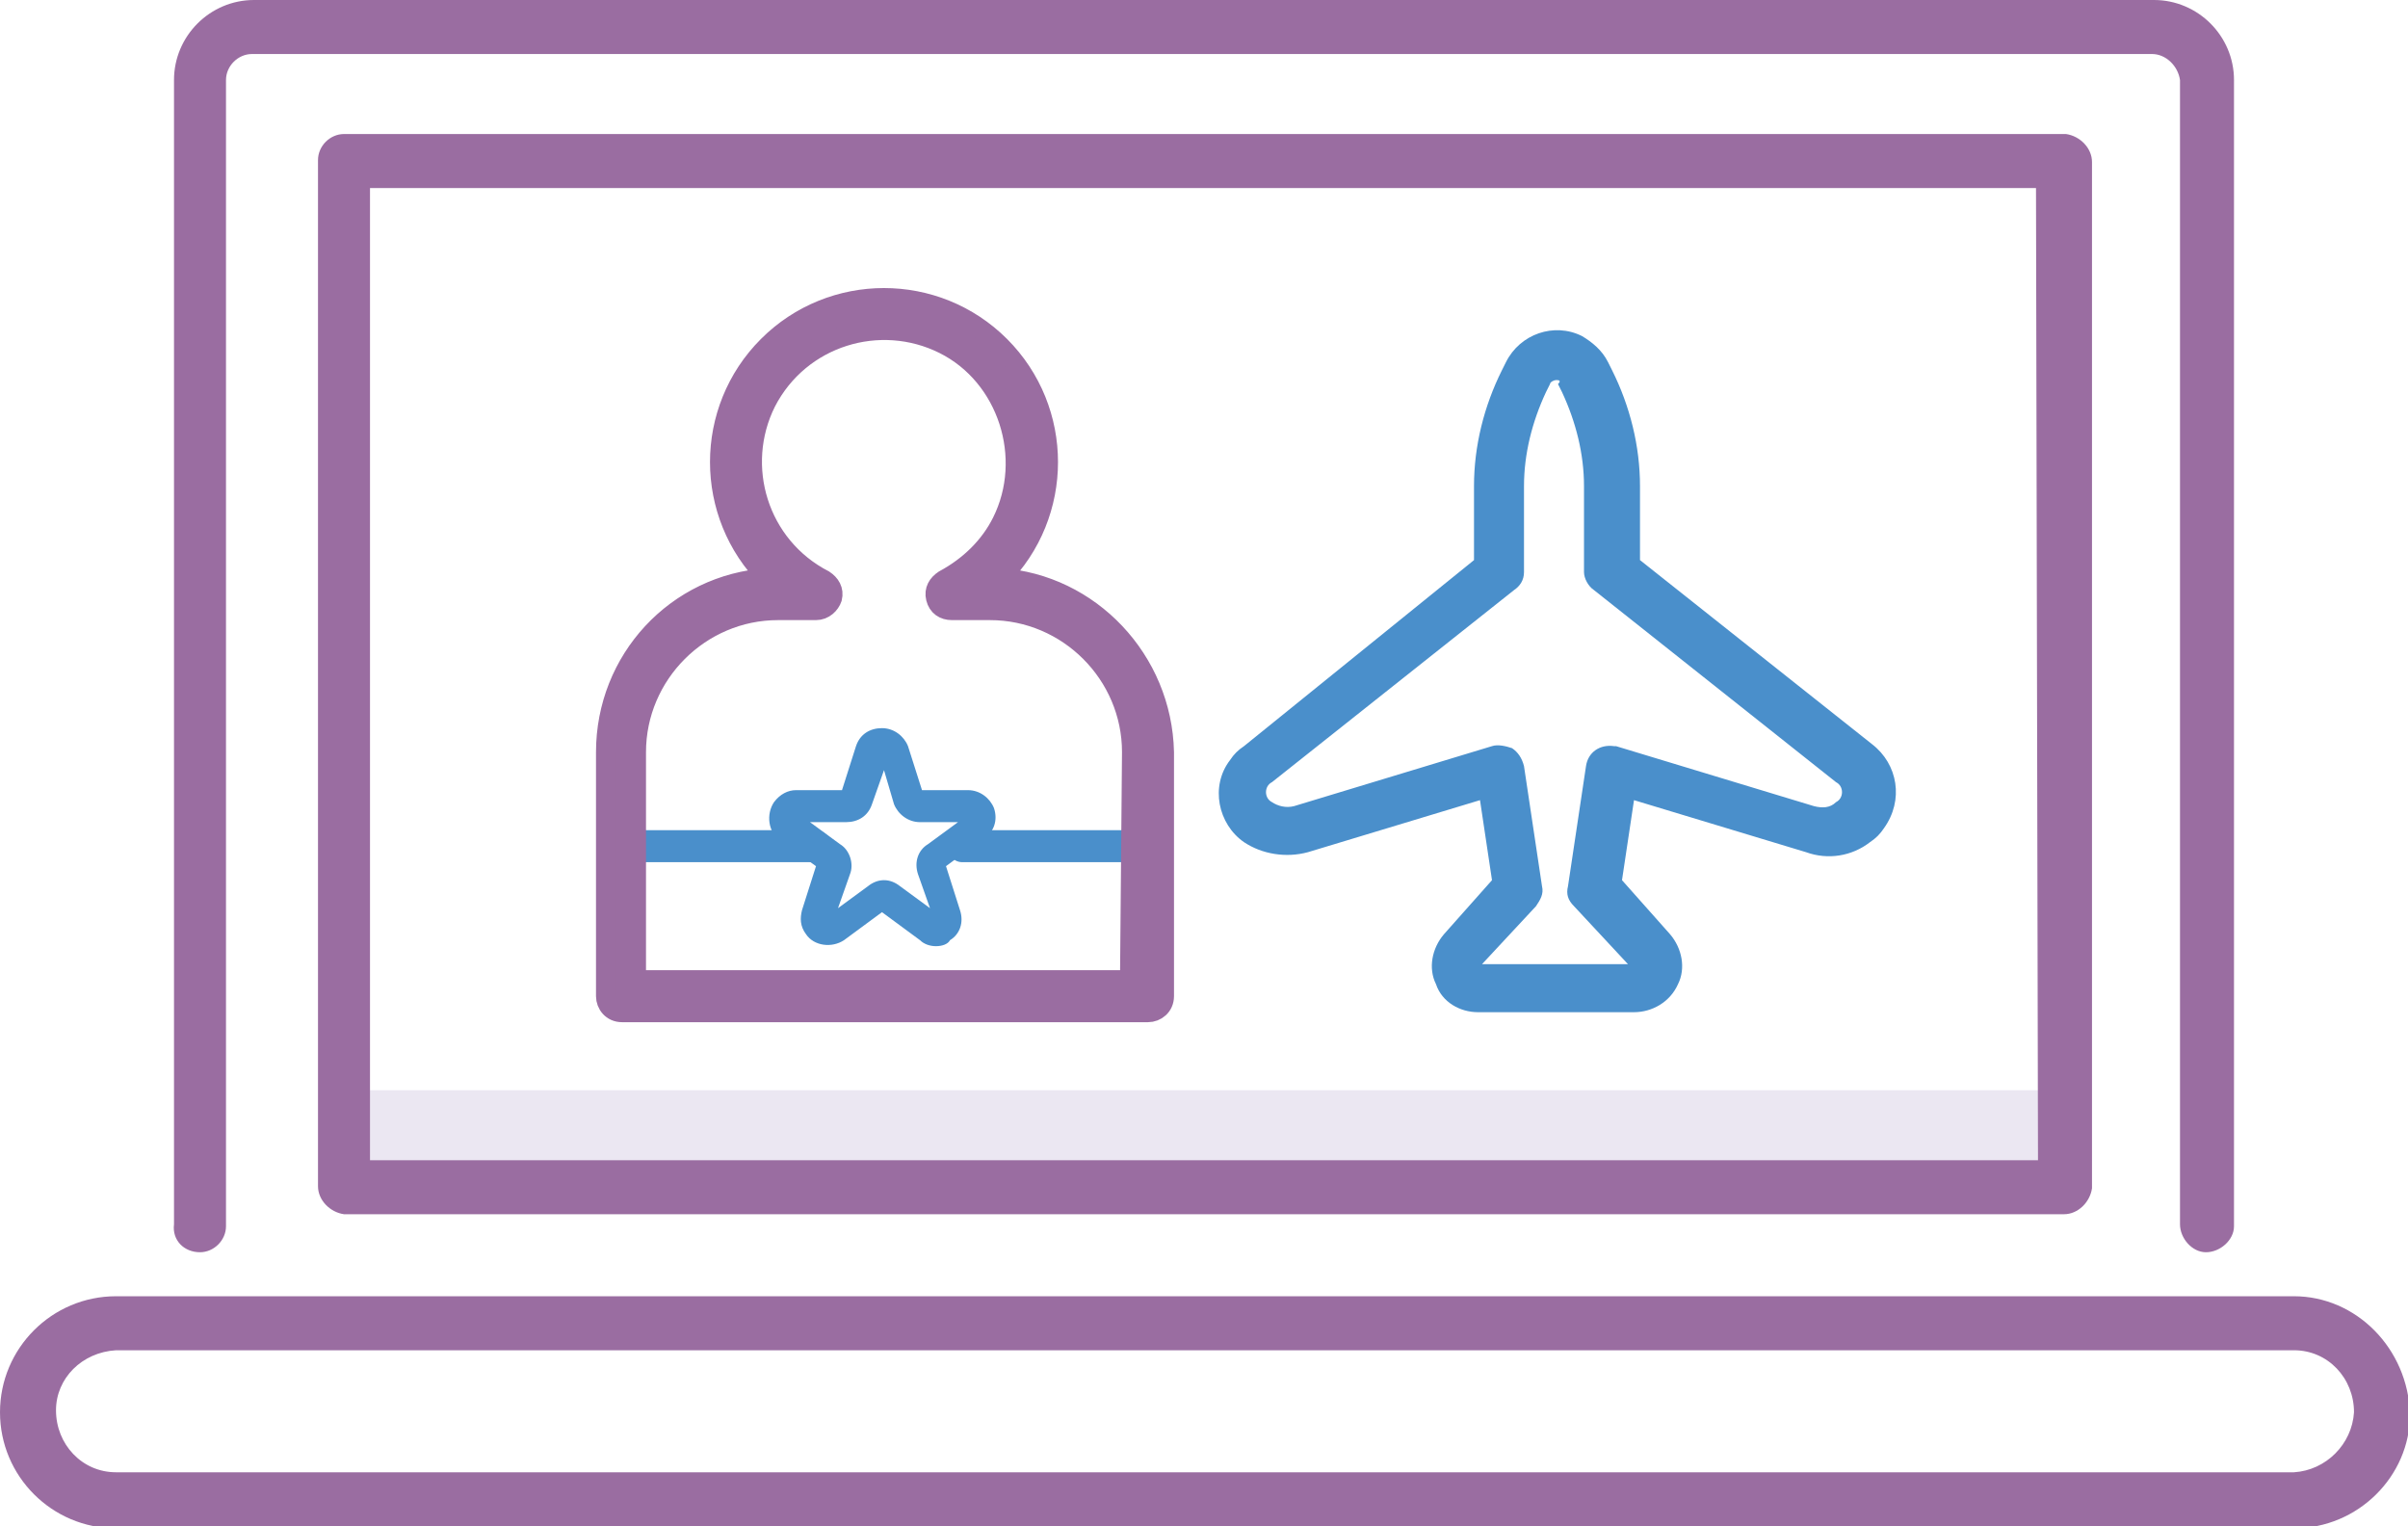
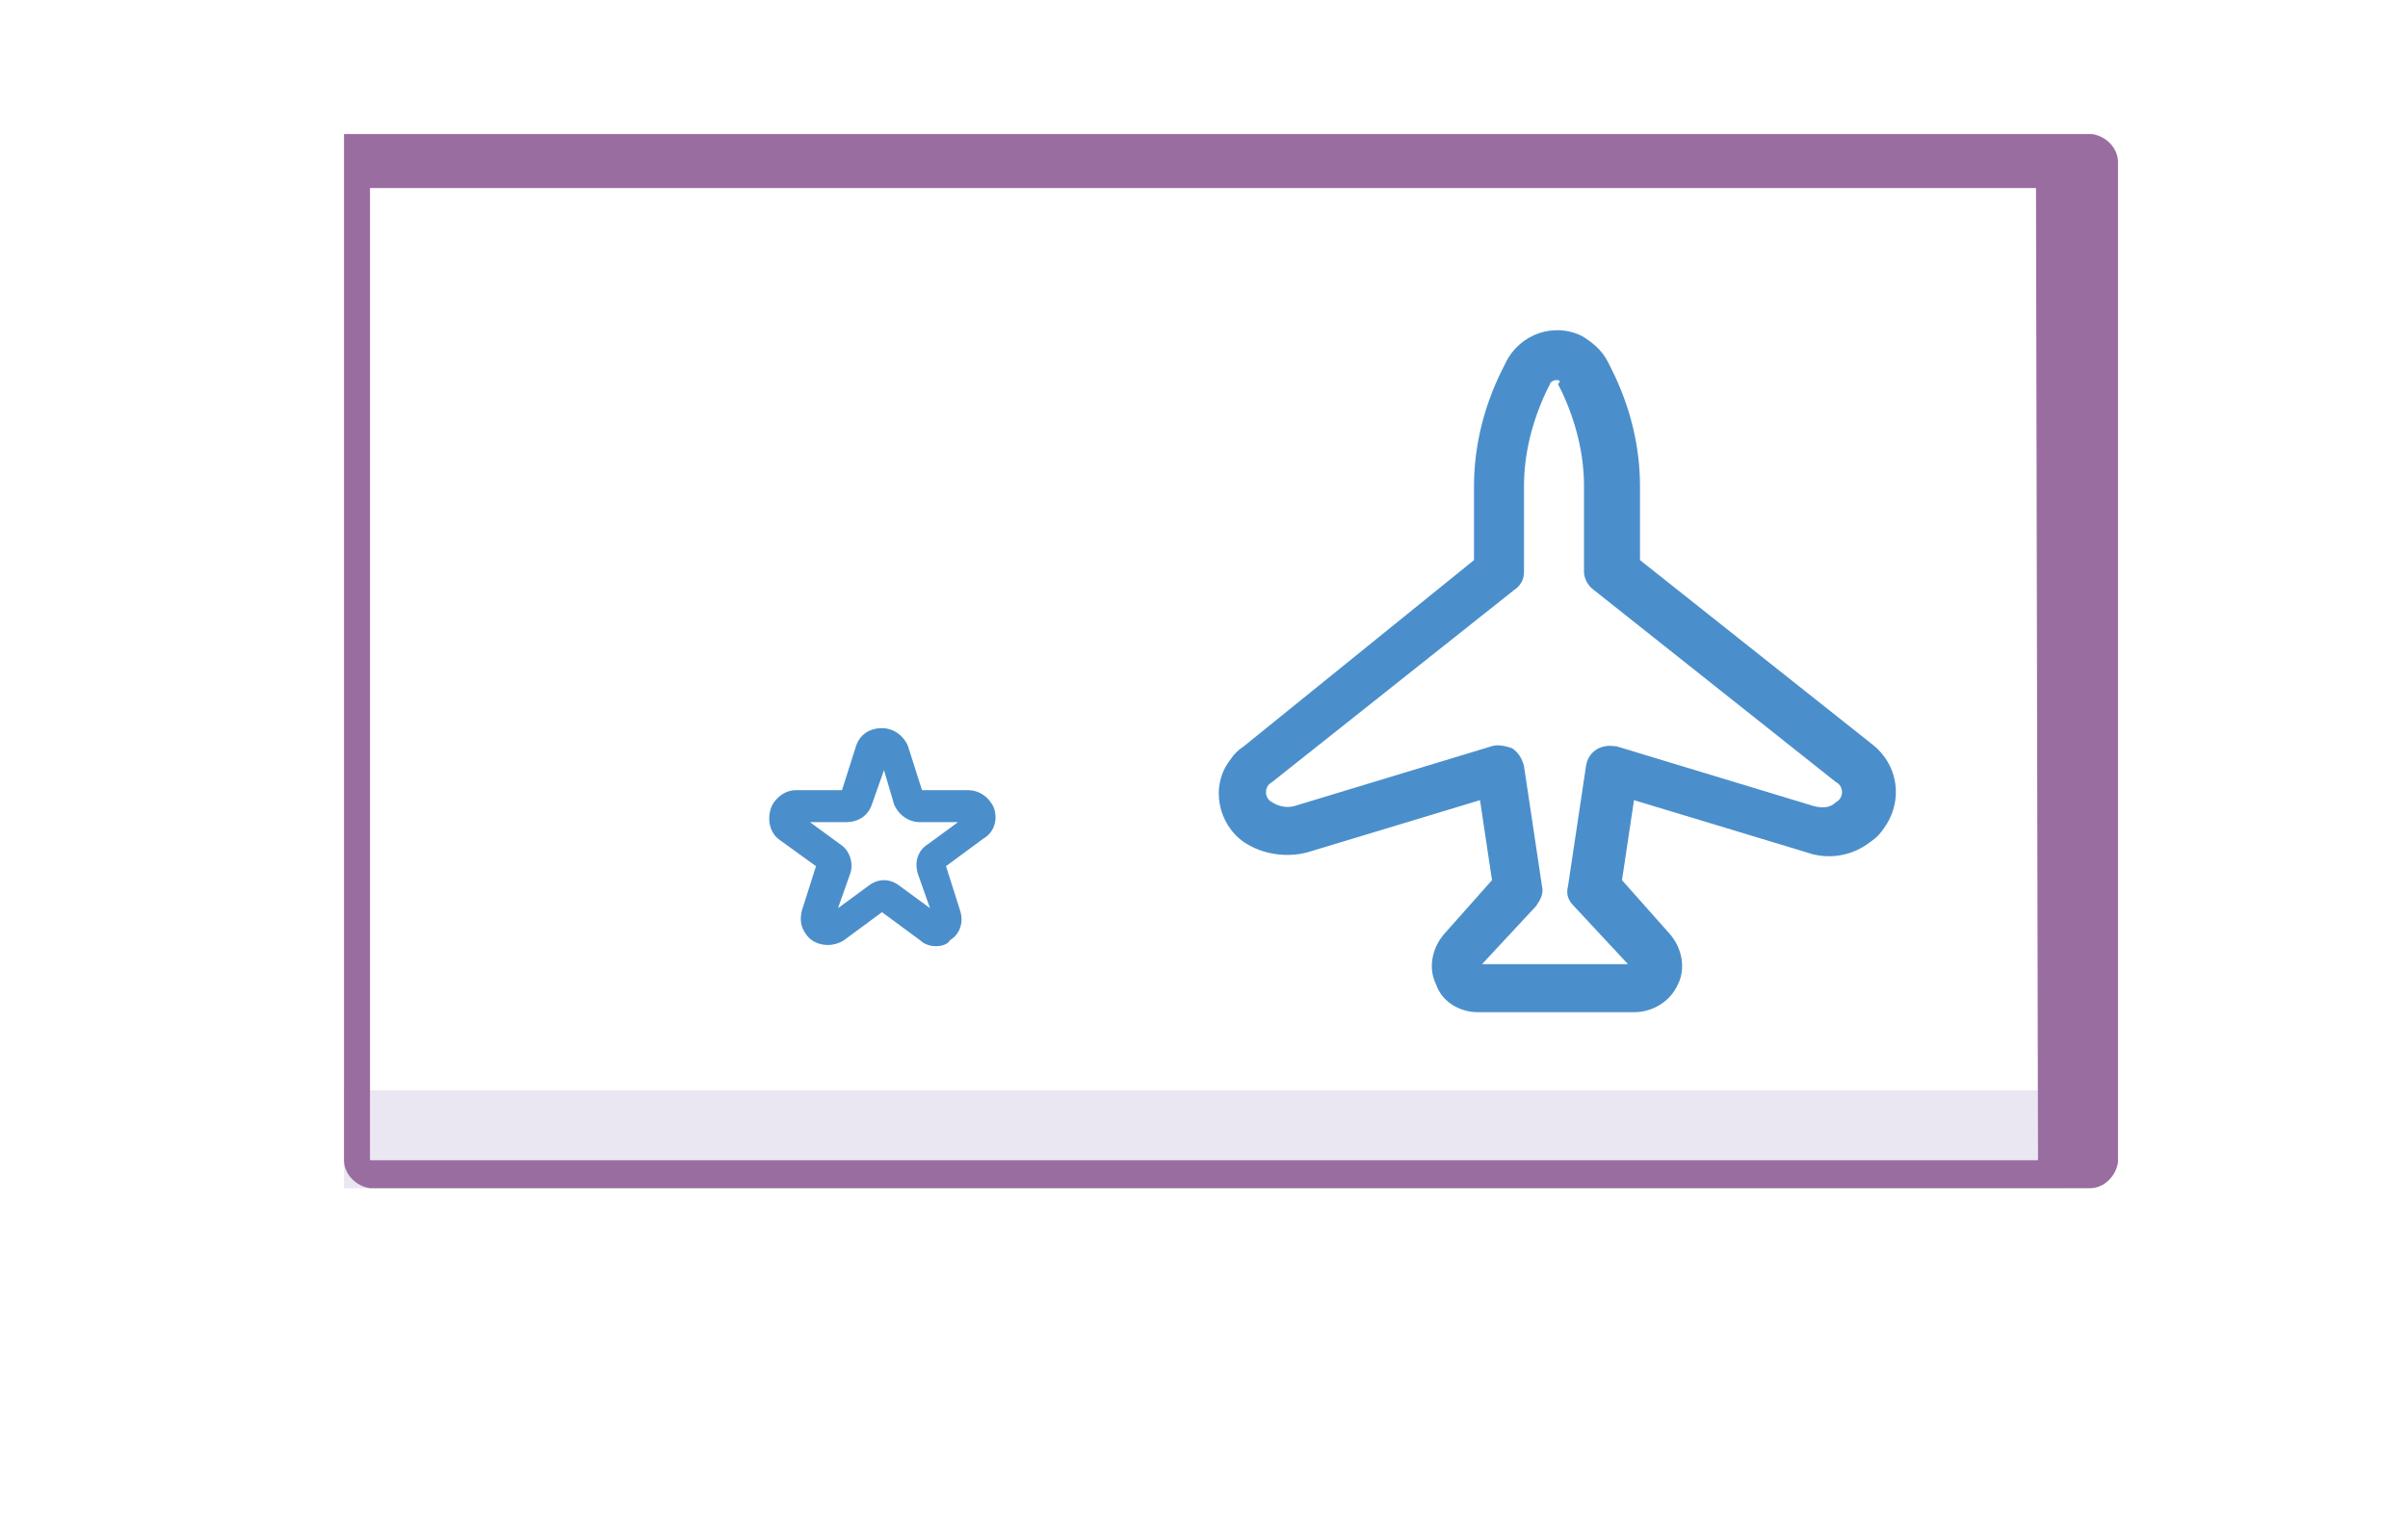
<svg xmlns="http://www.w3.org/2000/svg" version="1.1" id="Layer_1" x="0px" y="0px" viewBox="0 0 120.4 76.3" style="enable-background:new 0 0 120.4 76.3;" xml:space="preserve">
  <style type="text/css">
	.st0{fill:#EBE7F2;}
	.st1{fill:#9A6DA1;}
	.st2{fill:#4A8FCB;}
	.st3{fill:#9A6DA1;stroke:#9A6DA1;stroke-miterlimit:10;}
</style>
  <g transform="translate(-32 -120.7)">
    <g transform="translate(32 120.7)">
      <path class="st0" d="M17.2,54.5h86v4.9h-86C17.2,59.4,17.2,54.5,17.2,54.5z" />
      <g transform="translate(0 0)">
-         <path class="st1" d="M10,62.6c0.7,0,1.3-0.6,1.3-1.3l0,0V4c0-0.7,0.6-1.3,1.3-1.3l0,0h95c0.7,0,1.3,0.6,1.4,1.3l0,0v57.2     c0,0.7,0.6,1.4,1.3,1.4c0.7,0,1.4-0.6,1.4-1.3l0,0V4c0-2.2-1.8-4-4-4l0,0h-95c-2.2,0-4,1.8-4,4l0,0v57.2C8.6,62,9.2,62.6,10,62.6     z" />
-         <path class="st1" d="M17.2,6.7c-0.7,0-1.3,0.6-1.3,1.3l0,0v51.3c0,0.7,0.6,1.3,1.3,1.4l0,0h86c0.7,0,1.3-0.6,1.4-1.3l0,0V8.1     c0-0.7-0.6-1.3-1.3-1.4l0,0C103.3,6.7,17.2,6.7,17.2,6.7z M101.9,58H18.5V9.4h83.3L101.9,58L101.9,58z" />
-         <path class="st1" d="M114.7,64.8H5.8c-3.2,0-5.8,2.6-5.8,5.8s2.6,5.8,5.8,5.8h108.9c3.2,0,5.8-2.6,5.8-5.7     C120.4,67.4,117.8,64.8,114.7,64.8L114.7,64.8z M114.7,73.6H5.8c-1.7,0-3-1.4-3-3.1c0-1.6,1.3-2.9,3-3h108.9c1.7,0,3,1.4,3,3.1     C117.6,72.2,116.3,73.5,114.7,73.6L114.7,73.6z" />
+         <path class="st1" d="M17.2,6.7l0,0v51.3c0,0.7,0.6,1.3,1.3,1.4l0,0h86c0.7,0,1.3-0.6,1.4-1.3l0,0V8.1     c0-0.7-0.6-1.3-1.3-1.4l0,0C103.3,6.7,17.2,6.7,17.2,6.7z M101.9,58H18.5V9.4h83.3L101.9,58L101.9,58z" />
      </g>
    </g>
  </g>
  <g>
-     <path class="st2" d="M40.8,43.1h-9.2c-0.4,0-0.8-0.4-0.8-0.8c0-0.4,0.4-0.8,0.8-0.8l0,0h9.2c0.4,0,0.8,0.4,0.8,0.8   C41.6,42.8,41.2,43.1,40.8,43.1L40.8,43.1z" />
-     <path class="st2" d="M57.3,43.1h-9.2c-0.4,0-0.8-0.4-0.8-0.8c0-0.4,0.4-0.8,0.8-0.8l0,0h9.2c0.4,0,0.8,0.4,0.8,0.8   S57.7,43.1,57.3,43.1L57.3,43.1z" />
-     <path class="st3" d="M50,28.9c3.2-3.2,3.2-8.4,0-11.6s-8.4-3.2-11.6,0s-3.2,8.4,0,11.6l0,0c-4.6,0.3-8.1,4.1-8.1,8.7v12.2   c0,0.4,0.3,0.8,0.8,0.8l0,0h26.3c0.4,0,0.8-0.3,0.8-0.8l0,0V37.6C58.1,33,54.5,29.2,50,28.9z M56.5,49H31.8V37.6   c0-3.9,3.2-7.1,7.1-7.1h1.9c0.4,0,0.7-0.3,0.8-0.6c0.1-0.4-0.1-0.7-0.4-0.9c-3.3-1.7-4.5-5.7-2.9-8.9c1.7-3.3,5.7-4.5,8.9-2.9   s4.5,5.7,2.9,8.9c-0.6,1.2-1.6,2.2-2.9,2.9c-0.3,0.2-0.5,0.5-0.4,0.9s0.4,0.6,0.8,0.6h1.9c3.9,0,7.1,3.2,7.1,7.1L56.5,49L56.5,49z" />
    <path class="st2" d="M46.8,47.3c-0.3,0-0.6-0.1-0.8-0.3l-1.9-1.4L42.2,47c-0.6,0.4-1.5,0.3-1.9-0.3c-0.3-0.4-0.3-0.8-0.2-1.2   l0.7-2.2L39,42c-0.6-0.4-0.7-1.3-0.3-1.9c0.3-0.4,0.7-0.6,1.1-0.6h2.3l0.7-2.2c0.2-0.6,0.7-0.9,1.3-0.9s1.1,0.4,1.3,0.9l0.7,2.2   h2.3c0.6,0,1.1,0.4,1.3,0.9c0.2,0.6,0,1.2-0.5,1.5l-1.9,1.4l0.7,2.2c0.2,0.6,0,1.2-0.5,1.5C47.4,47.2,47.1,47.3,46.8,47.3   L46.8,47.3z M40.5,41.1l1.5,1.1c0.5,0.3,0.7,1,0.5,1.5l-0.6,1.7l1.5-1.1c0.5-0.4,1.1-0.4,1.6,0l1.5,1.1l-0.6-1.7   c-0.2-0.6,0-1.2,0.5-1.5l1.5-1.1H46c-0.6,0-1.1-0.4-1.3-0.9l-0.5-1.7l-0.6,1.7c-0.2,0.6-0.7,0.9-1.3,0.9H40.5L40.5,41.1z" />
  </g>
  <path class="st2" d="M81.7,50.6h-7.8c-0.9,0-1.8-0.5-2.1-1.4c-0.4-0.8-0.2-1.8,0.4-2.5l2.4-2.7L74,40l-8.6,2.6  c-1.1,0.3-2.3,0.1-3.2-0.5c-1.3-0.9-1.7-2.8-0.7-4.1c0.2-0.3,0.4-0.5,0.7-0.7L73.7,28v-3.7c0-2,0.5-4,1.4-5.8l0.2-0.4  c0.7-1.4,2.4-2,3.8-1.3c0.5,0.3,1,0.7,1.3,1.3l0.2,0.4c0.9,1.8,1.4,3.8,1.4,5.8V28l11.6,9.2c1.3,1,1.6,2.8,0.6,4.2  c-0.2,0.3-0.4,0.5-0.7,0.7c-0.9,0.7-2.1,0.9-3.2,0.5L81.7,40L81.1,44l2.4,2.7c0.6,0.7,0.8,1.7,0.4,2.5  C83.5,50.1,82.6,50.6,81.7,50.6z M74.1,48.2h7.3l-2.7-2.9c-0.3-0.3-0.4-0.6-0.3-1l0.9-6c0.1-0.7,0.7-1.1,1.4-1c0,0,0.1,0,0.1,0  l9.9,3c0.4,0.1,0.8,0.1,1.1-0.2c0.2-0.1,0.3-0.3,0.3-0.5c0-0.2-0.1-0.4-0.3-0.5l-12.1-9.6c-0.3-0.2-0.5-0.6-0.5-0.9v-4.3  c0-1.6-0.4-3.2-1.1-4.7l-0.2-0.4C78.1,19,77.9,19,77.8,19c-0.1,0-0.3,0.1-0.3,0.2l-0.2,0.4c-0.7,1.5-1.1,3.1-1.1,4.7v4.3  c0,0.4-0.2,0.7-0.5,0.9l-12.1,9.6c-0.2,0.1-0.3,0.3-0.3,0.5c0,0.2,0.1,0.4,0.3,0.5c0.3,0.2,0.7,0.3,1.1,0.2l9.9-3  c0.3-0.1,0.7,0,1,0.1c0.3,0.2,0.5,0.5,0.6,0.9l0.9,6c0.1,0.4-0.1,0.7-0.3,1L74.1,48.2z" />
</svg>